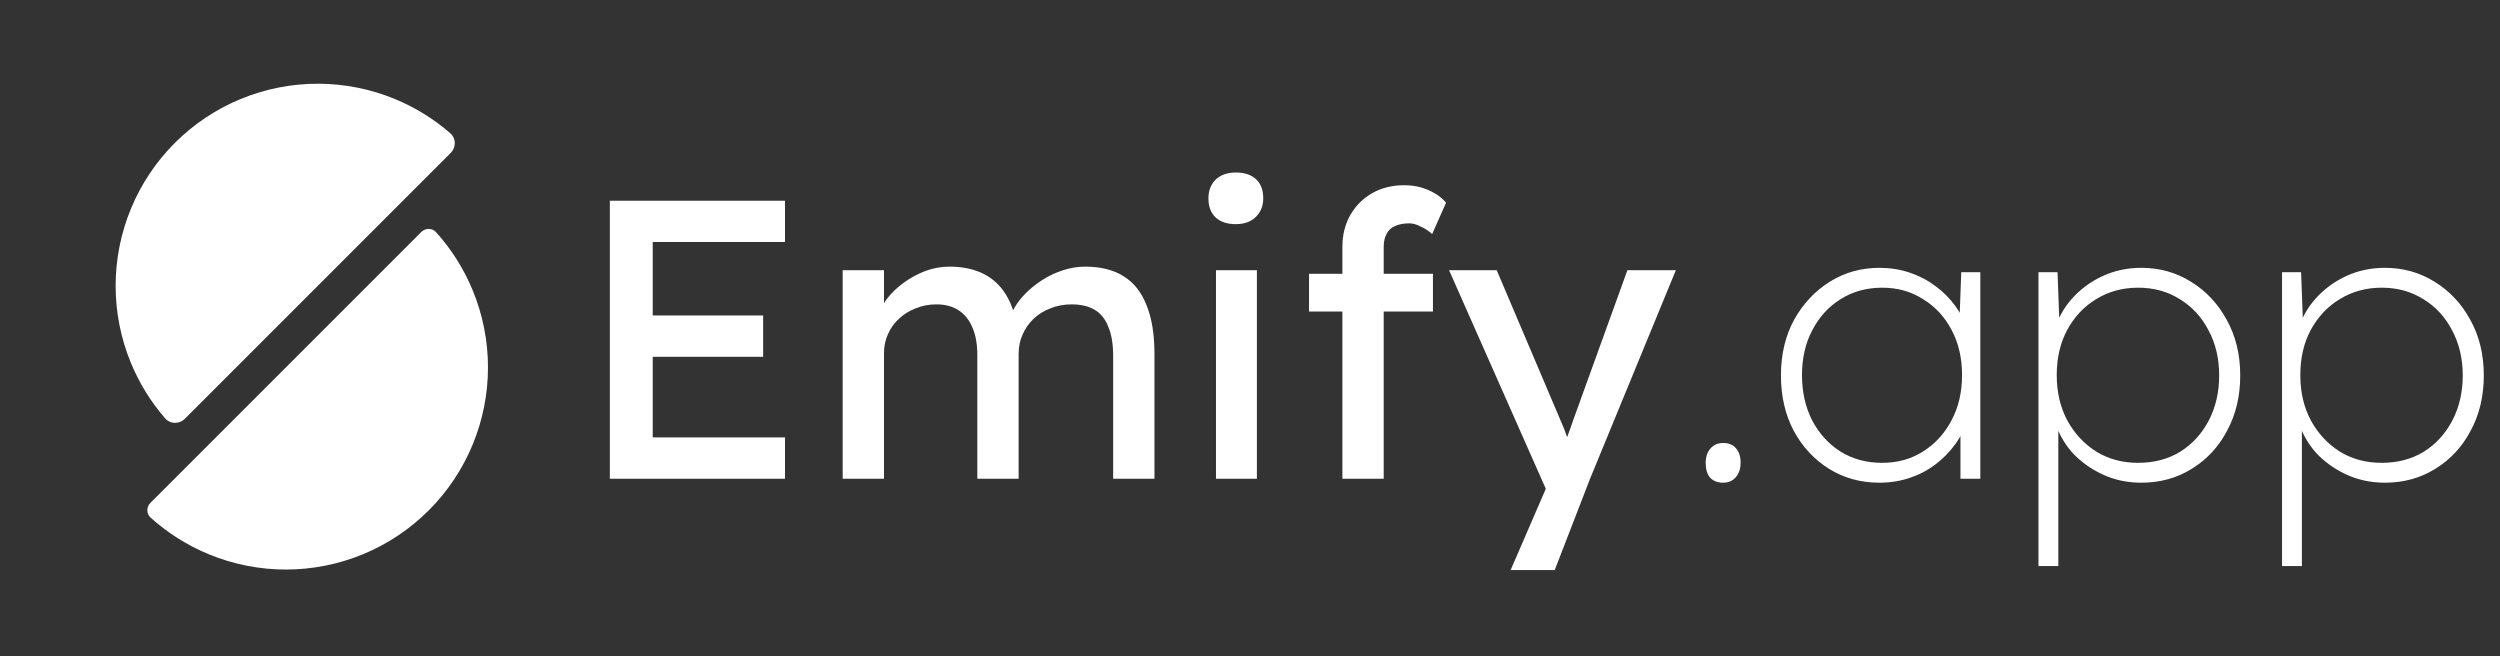
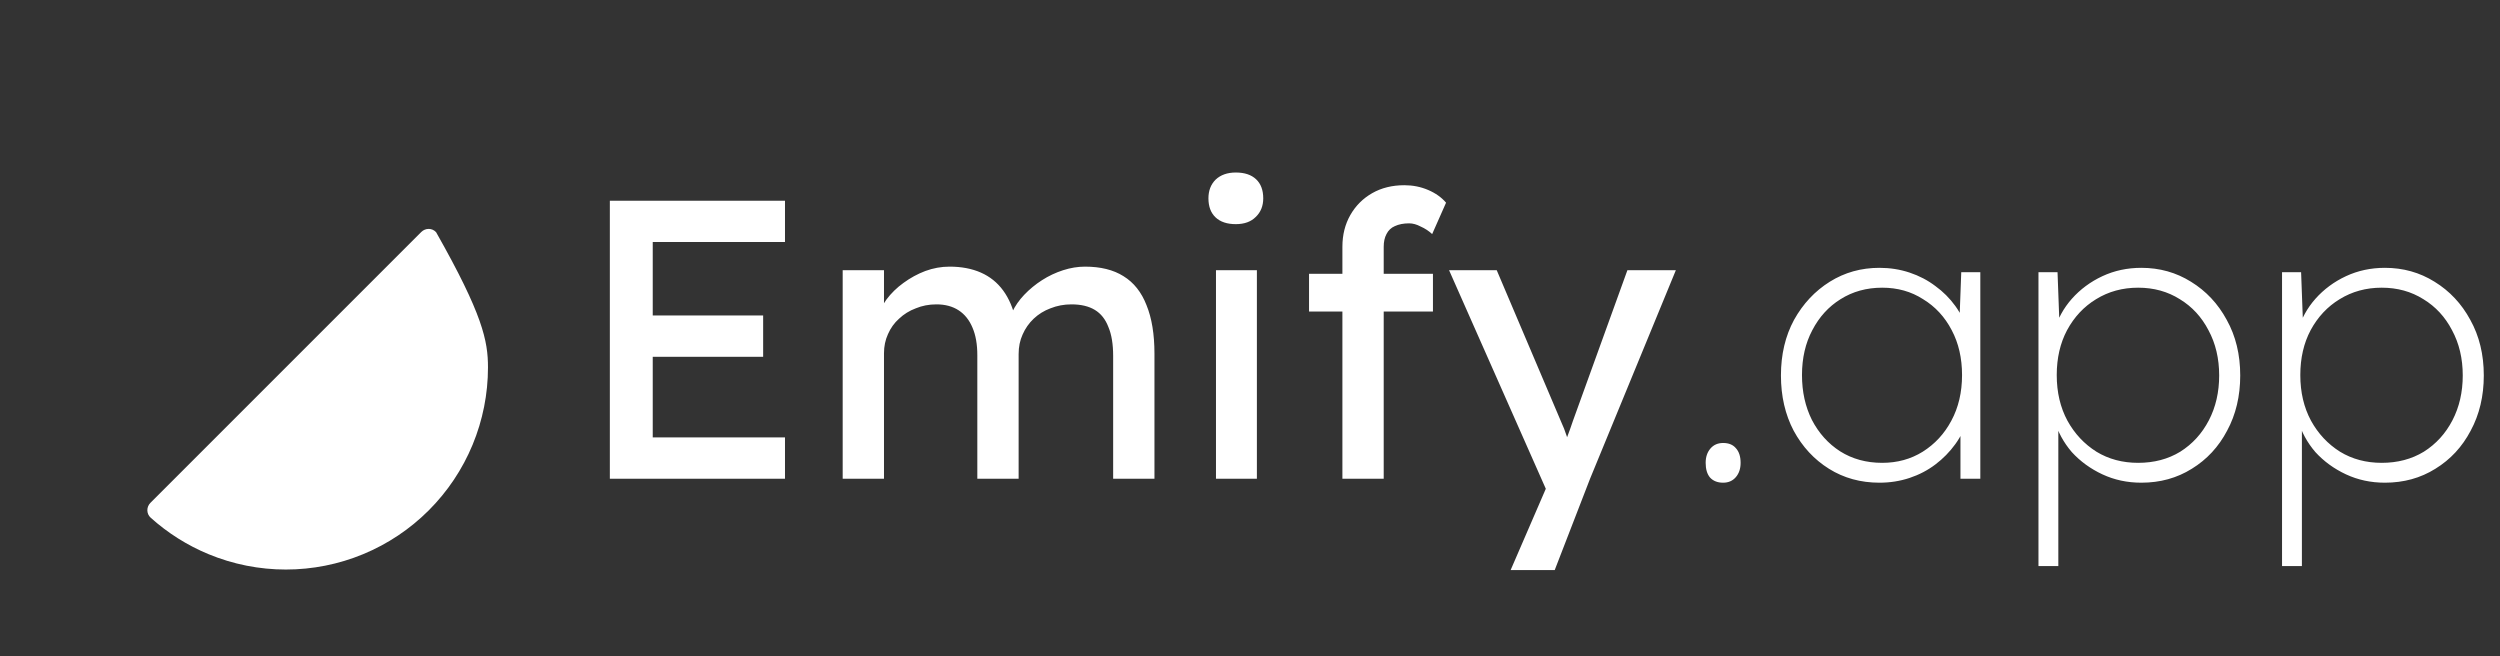
<svg xmlns="http://www.w3.org/2000/svg" width="705" height="185" viewBox="0 0 705 185" fill="none">
  <rect x="0" y="0" width="705" height="185" fill="#333333" stroke="none" />
  <path d="M171.976 135V56.6H221.368V68.248H184.072V123.352H221.368V135H171.976ZM177.464 100.616V88.968H215.208V100.616H177.464ZM237.637 135V76.2H249.285V88.744L247.157 90.088C247.754 88.147 248.688 86.28 249.957 84.488C251.301 82.696 252.906 81.128 254.773 79.784C256.714 78.365 258.768 77.245 260.933 76.424C263.173 75.603 265.45 75.192 267.765 75.192C271.125 75.192 274.074 75.752 276.613 76.872C279.152 77.992 281.242 79.672 282.885 81.912C284.528 84.152 285.722 86.952 286.469 90.312L284.677 89.864L285.461 87.96C286.282 86.243 287.402 84.637 288.821 83.144C290.314 81.576 291.994 80.195 293.861 79C295.728 77.805 297.706 76.872 299.797 76.2C301.888 75.528 303.941 75.192 305.957 75.192C310.362 75.192 313.984 76.088 316.821 77.88C319.733 79.672 321.898 82.397 323.317 86.056C324.81 89.715 325.557 94.269 325.557 99.72V135H313.909V100.392C313.909 97.032 313.461 94.307 312.565 92.216C311.744 90.051 310.474 88.445 308.757 87.4C307.04 86.355 304.837 85.832 302.149 85.832C300.058 85.832 298.08 86.205 296.213 86.952C294.421 87.624 292.853 88.595 291.509 89.864C290.165 91.133 289.12 92.627 288.373 94.344C287.626 95.987 287.253 97.816 287.253 99.832V135H275.605V100.168C275.605 97.107 275.157 94.531 274.261 92.44C273.365 90.275 272.058 88.632 270.341 87.512C268.624 86.392 266.533 85.832 264.069 85.832C261.978 85.832 260.037 86.205 258.245 86.952C256.453 87.624 254.885 88.595 253.541 89.864C252.197 91.059 251.152 92.515 250.405 94.232C249.658 95.875 249.285 97.667 249.285 99.608V135H237.637ZM342.906 135V76.2H354.442V135H342.906ZM348.506 63.208C346.042 63.208 344.138 62.573 342.794 61.304C341.45 60.035 340.778 58.243 340.778 55.928C340.778 53.763 341.45 52.008 342.794 50.664C344.212 49.32 346.116 48.648 348.506 48.648C350.97 48.648 352.874 49.283 354.218 50.552C355.562 51.821 356.234 53.613 356.234 55.928C356.234 58.093 355.524 59.848 354.106 61.192C352.762 62.536 350.895 63.208 348.506 63.208ZM378.557 135V69.592C378.557 66.232 379.304 63.245 380.797 60.632C382.291 58.019 384.344 55.965 386.957 54.472C389.571 52.979 392.595 52.232 396.029 52.232C398.419 52.232 400.659 52.68 402.749 53.576C404.84 54.472 406.52 55.667 407.789 57.16L403.869 66.008C402.899 65.112 401.816 64.403 400.621 63.88C399.501 63.283 398.419 62.984 397.373 62.984C395.805 62.984 394.461 63.245 393.341 63.768C392.296 64.216 391.512 64.963 390.989 66.008C390.467 66.979 390.205 68.173 390.205 69.592V135H384.381C383.411 135 382.44 135 381.469 135C380.499 135 379.528 135 378.557 135ZM369.149 87.848V77.208H404.093V87.848H369.149ZM425.998 160.76L437.87 133.32L437.982 142.504L408.638 76.2H422.078L440.446 119.432C440.819 120.179 441.267 121.336 441.79 122.904C442.313 124.397 442.761 125.891 443.134 127.384L440.222 128.056C440.819 126.488 441.379 124.92 441.902 123.352C442.499 121.784 443.059 120.216 443.582 118.648L458.926 76.2H472.59L448.398 135L438.43 160.76H425.998ZM485.924 136.12C484.356 136.12 483.124 135.635 482.228 134.664C481.407 133.693 480.996 132.312 480.996 130.52C480.996 128.877 481.444 127.533 482.34 126.488C483.236 125.443 484.431 124.92 485.924 124.92C487.492 124.92 488.687 125.405 489.508 126.376C490.404 127.347 490.852 128.728 490.852 130.52C490.852 132.163 490.404 133.507 489.508 134.552C488.612 135.597 487.418 136.12 485.924 136.12ZM530.001 136.12C524.699 136.12 519.958 134.813 515.777 132.2C511.595 129.587 508.273 126.003 505.809 121.448C503.419 116.893 502.225 111.704 502.225 105.88C502.225 99.981 503.457 94.755 505.921 90.2C508.459 85.645 511.819 82.061 516.001 79.448C520.182 76.835 524.849 75.528 530.001 75.528C532.987 75.528 535.825 75.976 538.513 76.872C541.201 77.768 543.627 79.037 545.793 80.68C547.958 82.248 549.825 84.115 551.393 86.28C552.961 88.445 554.081 90.797 554.753 93.336L552.513 91.88L553.073 76.76H558.449V135H552.849V120.44L554.753 118.312C554.081 120.776 552.961 123.091 551.393 125.256C549.825 127.421 547.958 129.325 545.793 130.968C543.627 132.611 541.201 133.88 538.513 134.776C535.825 135.672 532.987 136.12 530.001 136.12ZM530.785 130.52C535.041 130.52 538.849 129.475 542.209 127.384C545.643 125.219 548.331 122.307 550.273 118.648C552.289 114.915 553.297 110.621 553.297 105.768C553.297 100.989 552.326 96.771 550.385 93.112C548.443 89.379 545.755 86.467 542.321 84.376C538.961 82.211 535.115 81.128 530.785 81.128C526.379 81.128 522.459 82.211 519.025 84.376C515.665 86.467 513.014 89.379 511.073 93.112C509.131 96.771 508.161 100.989 508.161 105.768C508.161 110.472 509.094 114.691 510.961 118.424C512.902 122.157 515.553 125.107 518.913 127.272C522.347 129.437 526.305 130.52 530.785 130.52ZM574.848 159.64V76.76H580.224L580.784 91.88L579.328 93.224C580.299 89.864 581.941 86.877 584.256 84.264C586.645 81.576 589.52 79.448 592.88 77.88C596.24 76.312 599.899 75.528 603.856 75.528C609.008 75.528 613.675 76.835 617.856 79.448C622.112 82.061 625.472 85.645 627.936 90.2C630.475 94.755 631.744 99.981 631.744 105.88C631.744 111.704 630.512 116.893 628.048 121.448C625.659 126.003 622.336 129.587 618.08 132.2C613.899 134.813 609.157 136.12 603.856 136.12C599.899 136.12 596.24 135.336 592.88 133.768C589.52 132.2 586.645 130.109 584.256 127.496C581.941 124.808 580.299 121.784 579.328 118.424L580.448 119.88V159.64H574.848ZM602.96 130.52C607.44 130.52 611.397 129.475 614.832 127.384C618.267 125.219 620.955 122.269 622.896 118.536C624.837 114.803 625.808 110.584 625.808 105.88C625.808 101.101 624.8 96.845 622.784 93.112C620.843 89.379 618.155 86.467 614.72 84.376C611.285 82.211 607.365 81.128 602.96 81.128C598.555 81.128 594.597 82.211 591.088 84.376C587.653 86.467 584.928 89.379 582.912 93.112C580.971 96.771 580 100.989 580 105.768C580 110.621 581.008 114.915 583.024 118.648C585.04 122.307 587.765 125.219 591.2 127.384C594.635 129.475 598.555 130.52 602.96 130.52ZM643.535 159.64V76.76H648.911L649.471 91.88L648.015 93.224C648.986 89.864 650.629 86.877 652.943 84.264C655.333 81.576 658.207 79.448 661.567 77.88C664.927 76.312 668.586 75.528 672.543 75.528C677.695 75.528 682.362 76.835 686.543 79.448C690.799 82.061 694.159 85.645 696.623 90.2C699.162 94.755 700.431 99.981 700.431 105.88C700.431 111.704 699.199 116.893 696.735 121.448C694.346 126.003 691.023 129.587 686.767 132.2C682.586 134.813 677.845 136.12 672.543 136.12C668.586 136.12 664.927 135.336 661.567 133.768C658.207 132.2 655.333 130.109 652.943 127.496C650.629 124.808 648.986 121.784 648.015 118.424L649.135 119.88V159.64H643.535ZM671.647 130.52C676.127 130.52 680.085 129.475 683.519 127.384C686.954 125.219 689.642 122.269 691.583 118.536C693.525 114.803 694.495 110.584 694.495 105.88C694.495 101.101 693.487 96.845 691.471 93.112C689.53 89.379 686.842 86.467 683.407 84.376C679.973 82.211 676.053 81.128 671.647 81.128C667.242 81.128 663.285 82.211 659.775 84.376C656.341 86.467 653.615 89.379 651.599 93.112C649.658 96.771 648.687 100.989 648.687 105.768C648.687 110.621 649.695 114.915 651.711 118.648C653.727 122.307 656.453 125.219 659.887 127.384C663.322 129.475 667.242 130.52 671.647 130.52Z" fill="white" />
-   <path d="M52.133 118.087C50.571 119.649 48.027 119.658 46.578 117.99C42.556 113.36 39.303 108.105 36.949 102.423C34.084 95.508 32.61 88.096 32.61 80.61C32.61 73.125 34.084 65.713 36.949 58.797C39.814 51.882 44.012 45.598 49.305 40.305C54.598 35.012 60.882 30.814 67.797 27.949C74.713 25.084 82.125 23.61 89.61 23.61C97.096 23.61 104.508 25.084 111.423 27.949C117.105 30.302 122.36 33.556 126.99 37.578C128.658 39.027 128.649 41.571 127.087 43.133L89.61 80.61L52.133 118.087Z" fill="white" />
-   <path d="M118.794 65.426C119.966 64.255 121.871 64.25 122.98 65.481C127.307 70.29 130.79 75.807 133.271 81.797C136.136 88.713 137.61 96.125 137.61 103.61C137.61 111.095 136.136 118.508 133.271 125.423C130.407 132.339 126.208 138.622 120.915 143.915C115.622 149.208 109.339 153.407 102.423 156.271C95.508 159.136 88.096 160.61 80.61 160.61C73.125 160.61 65.713 159.136 58.797 156.271C52.807 153.79 47.29 150.307 42.481 145.98C41.25 144.871 41.255 142.965 42.426 141.794L80.61 103.61L118.794 65.426Z" fill="white" />
+   <path d="M118.794 65.426C119.966 64.255 121.871 64.25 122.98 65.481C136.136 88.713 137.61 96.125 137.61 103.61C137.61 111.095 136.136 118.508 133.271 125.423C130.407 132.339 126.208 138.622 120.915 143.915C115.622 149.208 109.339 153.407 102.423 156.271C95.508 159.136 88.096 160.61 80.61 160.61C73.125 160.61 65.713 159.136 58.797 156.271C52.807 153.79 47.29 150.307 42.481 145.98C41.25 144.871 41.255 142.965 42.426 141.794L80.61 103.61L118.794 65.426Z" fill="white" />
</svg>